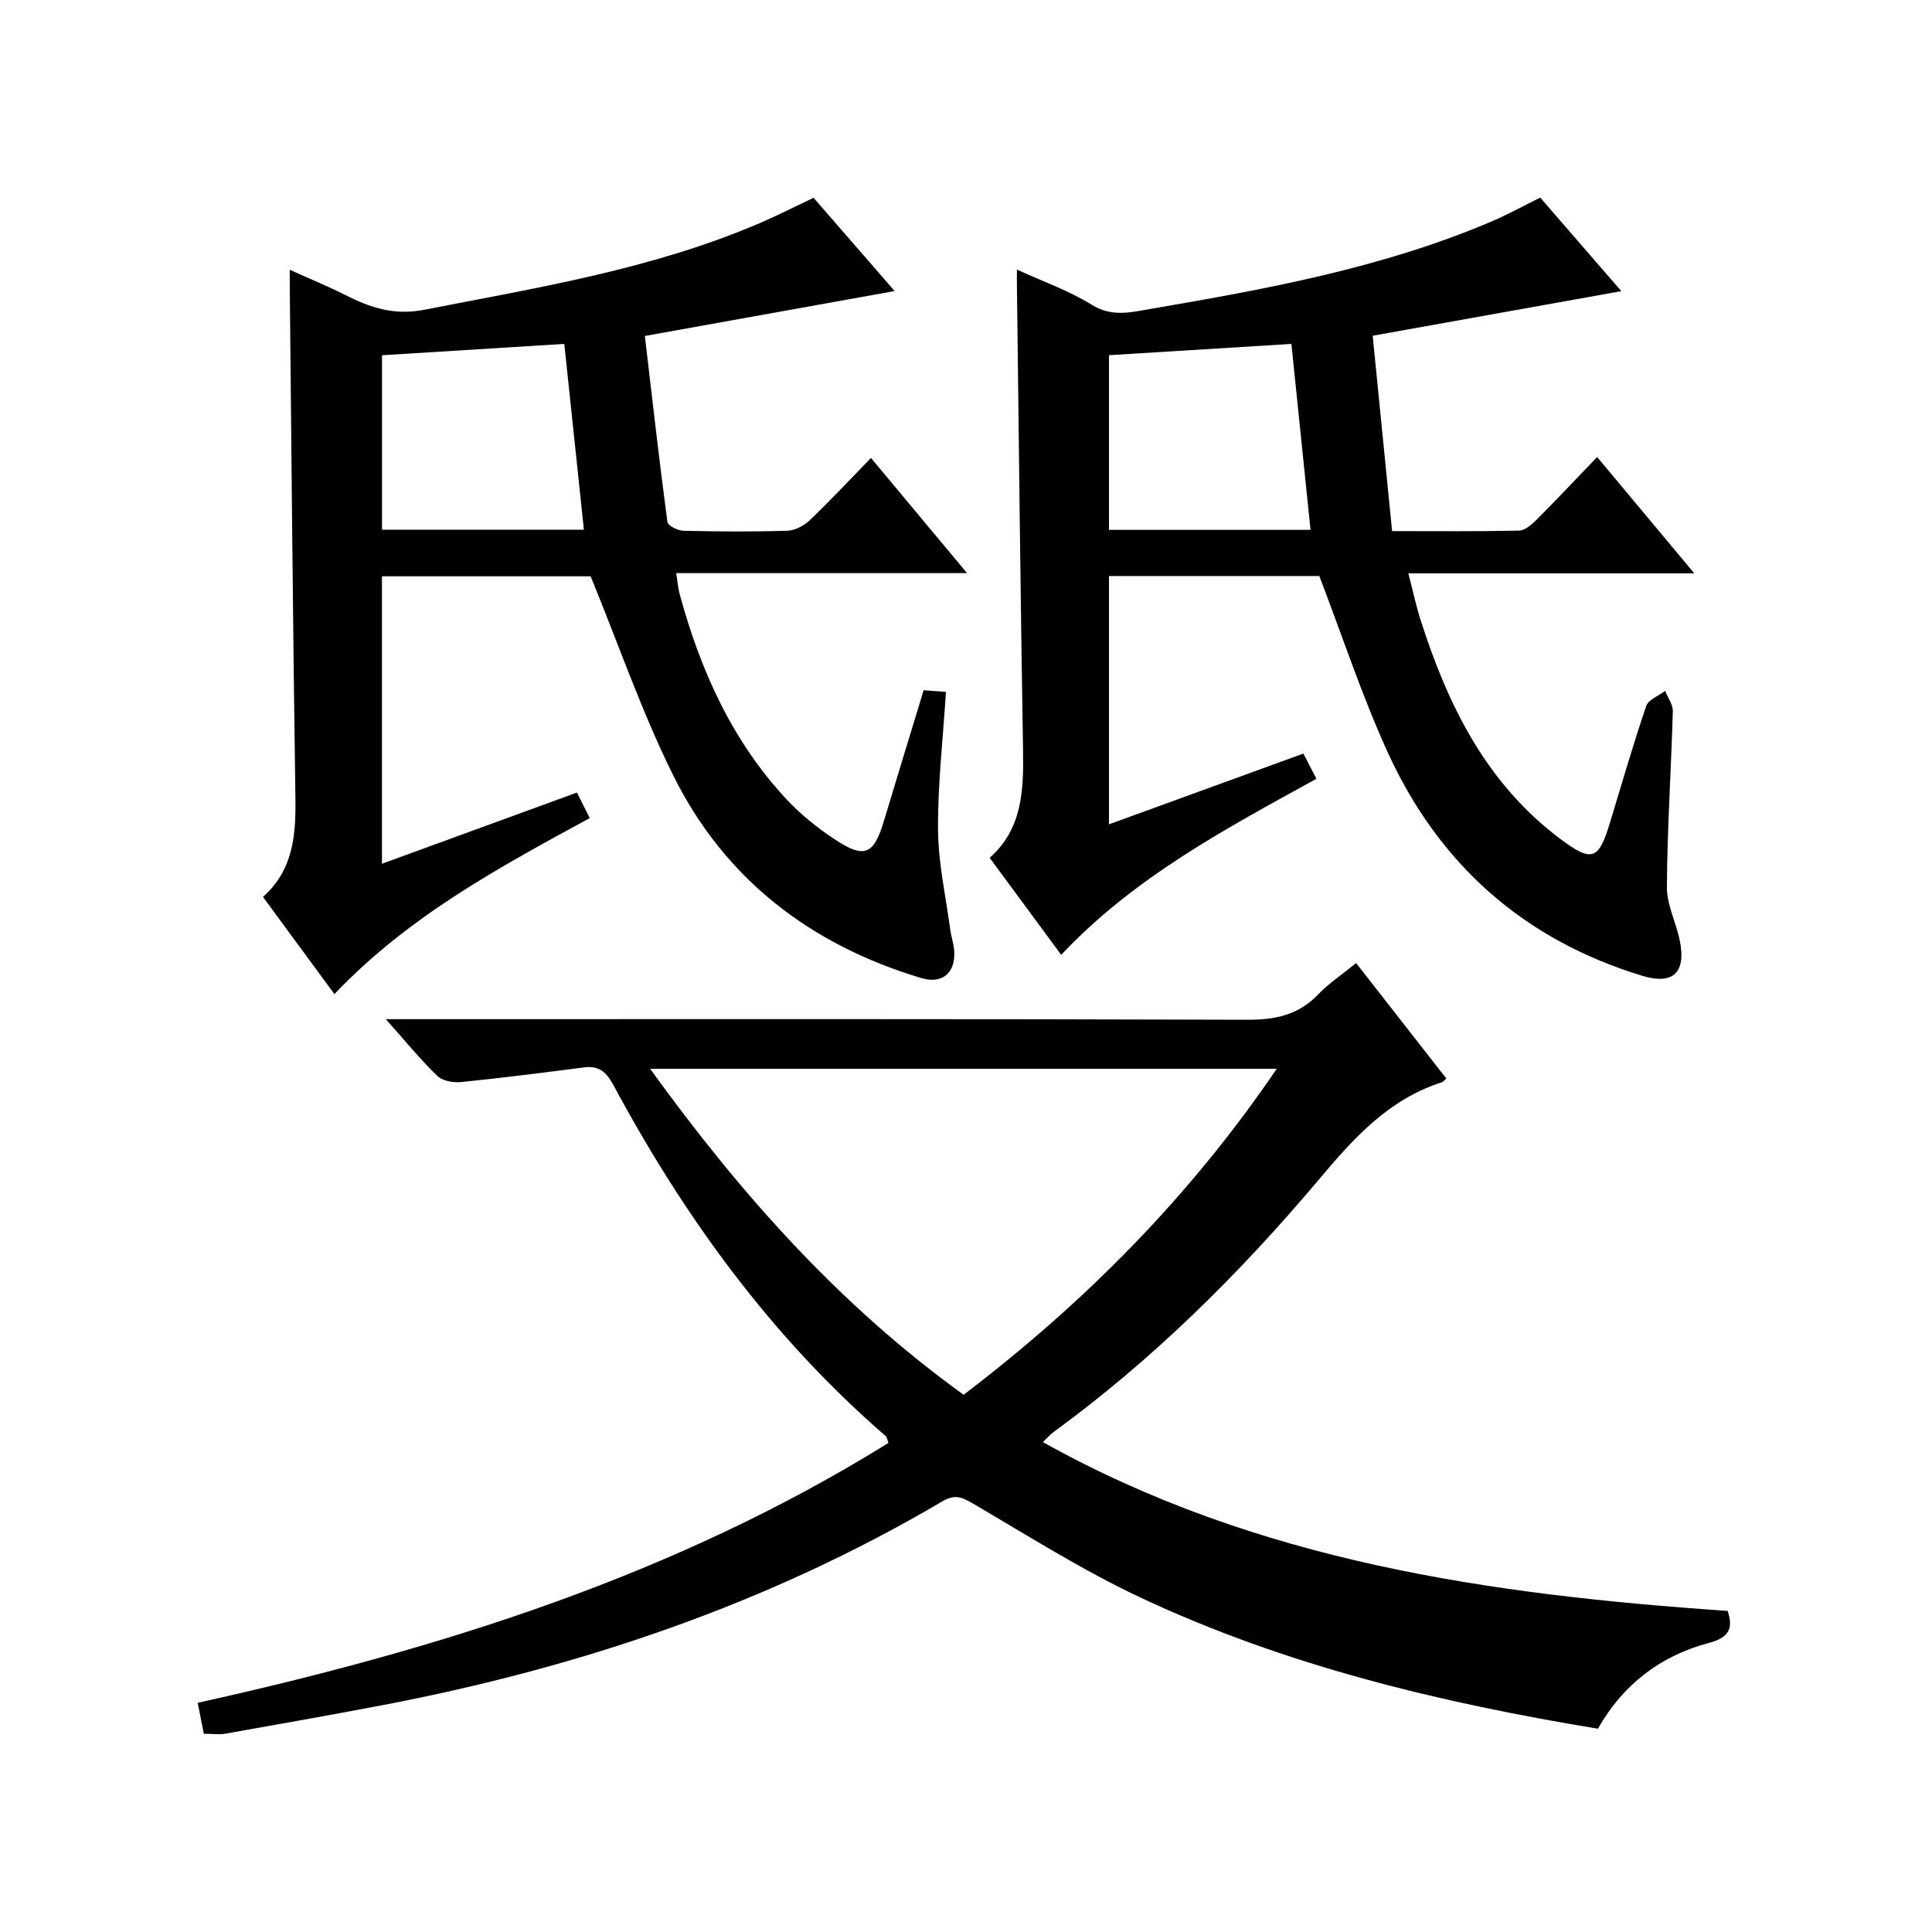
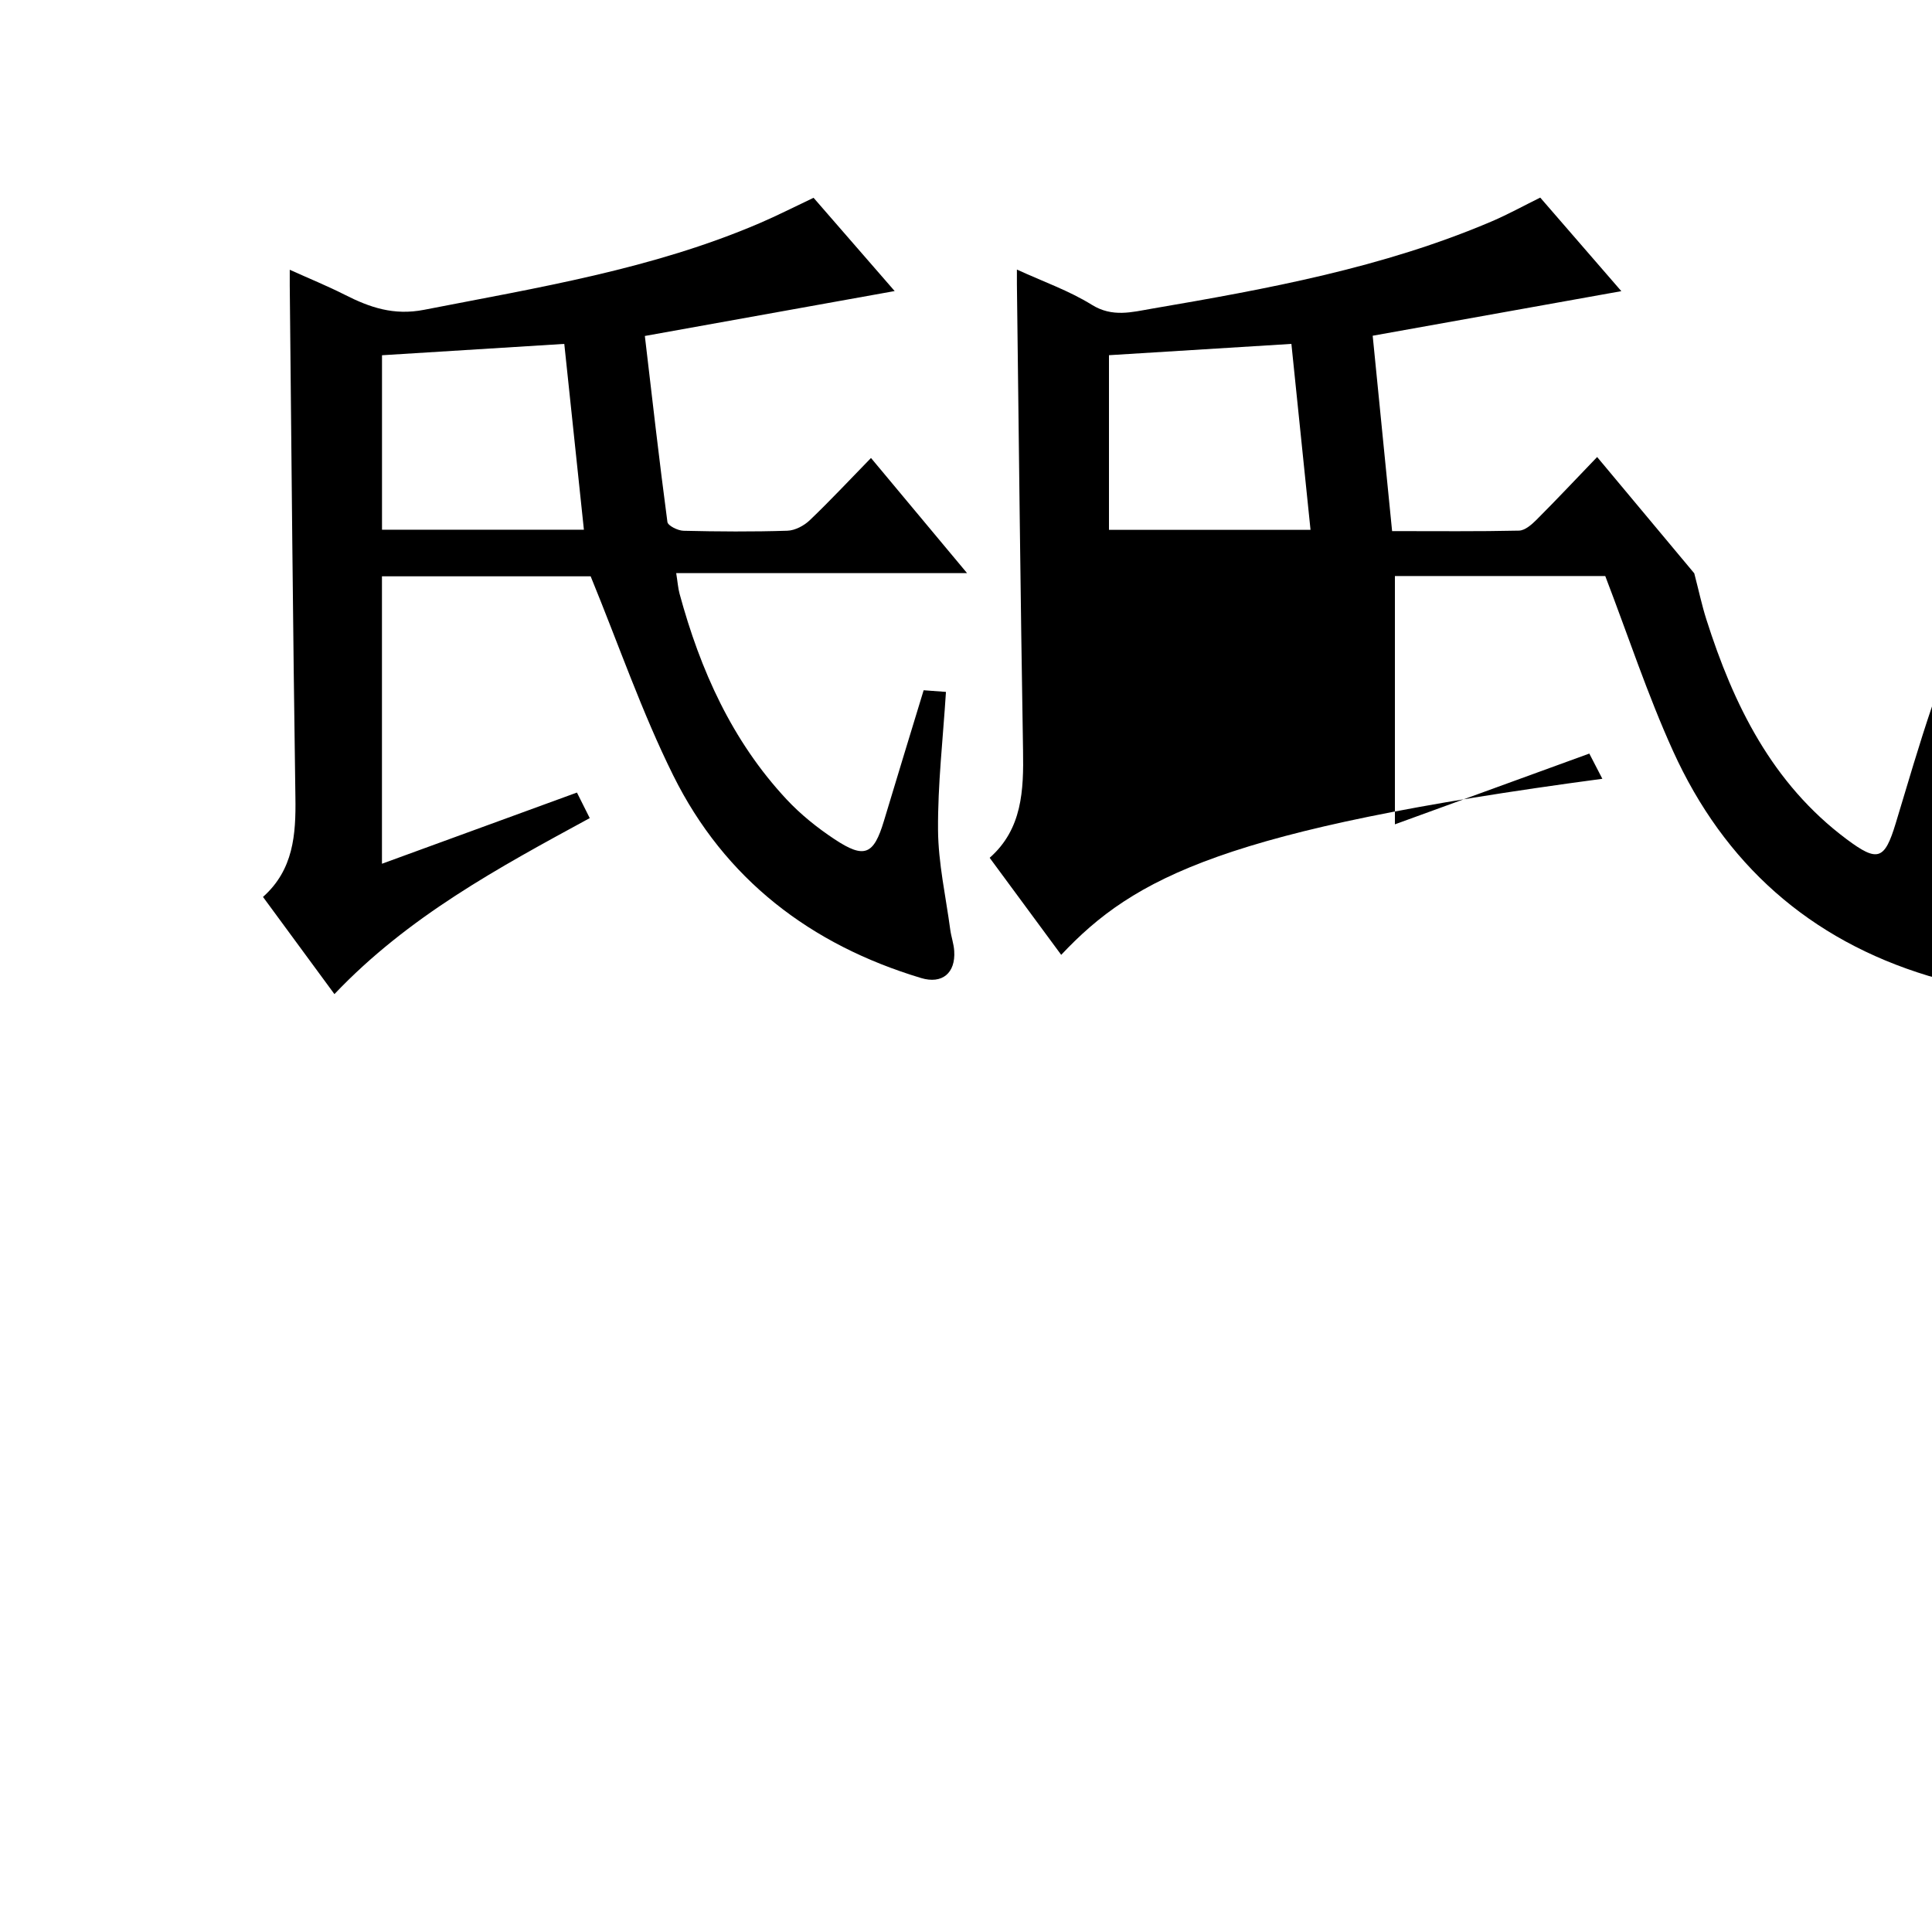
<svg xmlns="http://www.w3.org/2000/svg" version="1.1" id="ZDIC" x="0px" y="0px" viewBox="0 0 400 400" style="enable-background:new 0 0 400 400;" xml:space="preserve">
  <g>
-     <path d="M42.2,358.96c-0.48-2.44-0.87-4.37-1.27-6.41c50.35-11.15,98.91-26.42,143.02-53.81c-0.24-0.6-0.29-1.17-0.59-1.43   c-23.62-20.45-41.63-45.26-56.33-72.6c-1.44-2.69-2.97-4.13-6.11-3.72c-8.48,1.1-16.96,2.18-25.46,3.04   c-1.62,0.16-3.85-0.23-4.92-1.27c-3.53-3.42-6.65-7.25-10.66-11.75c2.83,0,4.59,0,6.34,0c57.32,0,114.64-0.08,171.96,0.12   c5.85,0.02,10.65-0.96,14.76-5.27c2.16-2.26,4.84-4.03,7.83-6.47c6.3,8.06,12.49,15.99,18.68,23.91c-0.45,0.38-0.66,0.69-0.94,0.78   c-11.09,3.53-18.32,11.66-25.56,20.26c-16.35,19.4-34.33,37.19-54.9,52.21c-0.65,0.48-1.18,1.11-2.13,2.02   c44.31,24.74,92.6,31.58,141.77,34.95c1.24,3.68,0.21,5.55-3.85,6.62c-10.04,2.66-17.82,8.61-23.01,17.77   c-32.73-5.4-64.63-13.06-94.59-27.1c-12.1-5.67-23.47-12.9-35.04-19.66c-2.28-1.33-3.71-1.72-6.15-0.28   c-36.04,21.23-75.05,34.39-115.99,42.19c-10.78,2.05-21.59,3.97-32.4,5.88C45.38,359.16,44.03,358.96,42.2,358.96z M264.34,221.28   c-43.59,0-86.26,0-129.74,0c18.74,25.96,39.33,49.06,64.91,67.49C224.71,269.57,246.34,247.73,264.34,221.28z" />
    <path d="M119.45,164.09c0.96,1.93,1.77,3.54,2.65,5.29c-18.9,10.27-37.63,20.4-52.86,36.44c-4.92-6.7-9.71-13.22-14.79-20.12   c6.32-5.63,6.83-12.91,6.71-20.62c-0.52-35.32-0.81-70.65-1.17-105.97c-0.01-0.83,0-1.65,0-3.26c4.09,1.85,7.81,3.36,11.38,5.17   c5.2,2.64,10.15,4.35,16.44,3.12c23.54-4.6,47.25-8.4,69.5-17.95c3.63-1.56,7.16-3.36,11.13-5.24   c5.45,6.27,10.98,12.63,16.79,19.31c-17.1,3.07-33.75,6.07-51.72,9.3c1.51,12.87,2.97,25.71,4.67,38.51   c0.1,0.77,2.17,1.8,3.34,1.82c7.16,0.17,14.34,0.22,21.5-0.01c1.58-0.05,3.45-1.04,4.63-2.17c4.21-4.02,8.19-8.29,12.68-12.89   c6.63,7.94,12.96,15.54,19.89,23.84c-20.38,0-40.03,0-60.22,0c0.3,1.86,0.38,3.1,0.7,4.28c4.29,15.79,10.85,30.44,22.14,42.55   c2.92,3.13,6.36,5.89,9.94,8.26c6.2,4.11,8.11,3.24,10.22-3.76c2.68-8.92,5.41-17.82,8.23-27.08c1.56,0.11,3.12,0.23,4.62,0.34   c-0.62,9.76-1.71,19.17-1.64,28.58c0.05,6.89,1.61,13.77,2.53,20.65c0.2,1.48,0.73,2.93,0.82,4.41c0.3,4.56-2.48,6.92-6.86,5.6   c-22.89-6.89-40.66-20.47-51.32-41.96c-6.48-13.05-11.25-26.95-17.09-41.21c-13.44,0-28.17,0-43.21,0c0,19.73,0,39.33,0,59.51   C92.48,173.94,105.7,169.11,119.45,164.09z M79.09,73.55c0,12.12,0,24.04,0,36.12c14.02,0,27.75,0,41.8,0   c-1.37-13.01-2.71-25.67-4.06-38.47C104.03,72,91.73,72.76,79.09,73.55z" />
-     <path d="M219.71,197.69c-5.02-6.81-9.73-13.2-14.81-20.09c6.76-5.96,7.05-13.96,6.91-22.27c-0.54-32.15-0.87-64.31-1.27-96.46   c-0.01-0.81,0-1.63,0-3.06c5.49,2.52,10.82,4.38,15.5,7.29c4.27,2.66,8.32,1.51,12.42,0.81c23.97-4.1,47.88-8.47,70.42-18.09   c3.32-1.42,6.5-3.18,10.01-4.91c5.58,6.44,11.11,12.81,16.79,19.37c-17.07,3.06-33.73,6.05-51.48,9.23   c1.33,13.4,2.66,26.73,4.02,40.45c9.36,0,17.82,0.09,26.27-0.1c1.24-0.03,2.63-1.25,3.63-2.25c4.11-4.11,8.09-8.35,12.55-12.99   c6.79,8.13,13.15,15.75,20.11,24.08c-19.94,0-39.12,0-59.2,0c0.95,3.64,1.57,6.61,2.49,9.5c5.64,17.74,13.63,34.02,29.04,45.54   c6.44,4.81,7.87,4.32,10.17-3.26c2.46-8.12,4.82-16.28,7.55-24.31c0.45-1.33,2.57-2.1,3.92-3.13c0.56,1.42,1.63,2.85,1.59,4.25   c-0.35,12.12-1.15,24.22-1.23,36.34c-0.03,3.69,1.9,7.35,2.67,11.09c1.36,6.59-1.37,9.25-7.72,7.32   c-24.67-7.48-42.3-23.24-52.87-46.54c-5.28-11.63-9.28-23.83-14.04-36.24c-13.92,0-28.53,0-43.55,0c0,16.87,0,33.77,0,51.41   c13.28-4.83,26.51-9.65,40.25-14.65c0.82,1.59,1.69,3.27,2.7,5.22C253.62,171.67,234.82,181.64,219.71,197.69z M229.6,73.54   c0,12.15,0,24.18,0,36.16c14.02,0,27.62,0,41.73,0c-1.34-13.01-2.64-25.68-3.96-38.5C254.61,71.99,242.28,72.75,229.6,73.54z" />
+     <path d="M219.71,197.69c-5.02-6.81-9.73-13.2-14.81-20.09c6.76-5.96,7.05-13.96,6.91-22.27c-0.54-32.15-0.87-64.31-1.27-96.46   c-0.01-0.81,0-1.63,0-3.06c5.49,2.52,10.82,4.38,15.5,7.29c4.27,2.66,8.32,1.51,12.42,0.81c23.97-4.1,47.88-8.47,70.42-18.09   c3.32-1.42,6.5-3.18,10.01-4.91c5.58,6.44,11.11,12.81,16.79,19.37c-17.07,3.06-33.73,6.05-51.48,9.23   c1.33,13.4,2.66,26.73,4.02,40.45c9.36,0,17.82,0.09,26.27-0.1c1.24-0.03,2.63-1.25,3.63-2.25c4.11-4.11,8.09-8.35,12.55-12.99   c6.79,8.13,13.15,15.75,20.11,24.08c0.95,3.64,1.57,6.61,2.49,9.5c5.64,17.74,13.63,34.02,29.04,45.54   c6.44,4.81,7.87,4.32,10.17-3.26c2.46-8.12,4.82-16.28,7.55-24.31c0.45-1.33,2.57-2.1,3.92-3.13c0.56,1.42,1.63,2.85,1.59,4.25   c-0.35,12.12-1.15,24.22-1.23,36.34c-0.03,3.69,1.9,7.35,2.67,11.09c1.36,6.59-1.37,9.25-7.72,7.32   c-24.67-7.48-42.3-23.24-52.87-46.54c-5.28-11.63-9.28-23.83-14.04-36.24c-13.92,0-28.53,0-43.55,0c0,16.87,0,33.77,0,51.41   c13.28-4.83,26.51-9.65,40.25-14.65c0.82,1.59,1.69,3.27,2.7,5.22C253.62,171.67,234.82,181.64,219.71,197.69z M229.6,73.54   c0,12.15,0,24.18,0,36.16c14.02,0,27.62,0,41.73,0c-1.34-13.01-2.64-25.68-3.96-38.5C254.61,71.99,242.28,72.75,229.6,73.54z" />
  </g>
</svg>